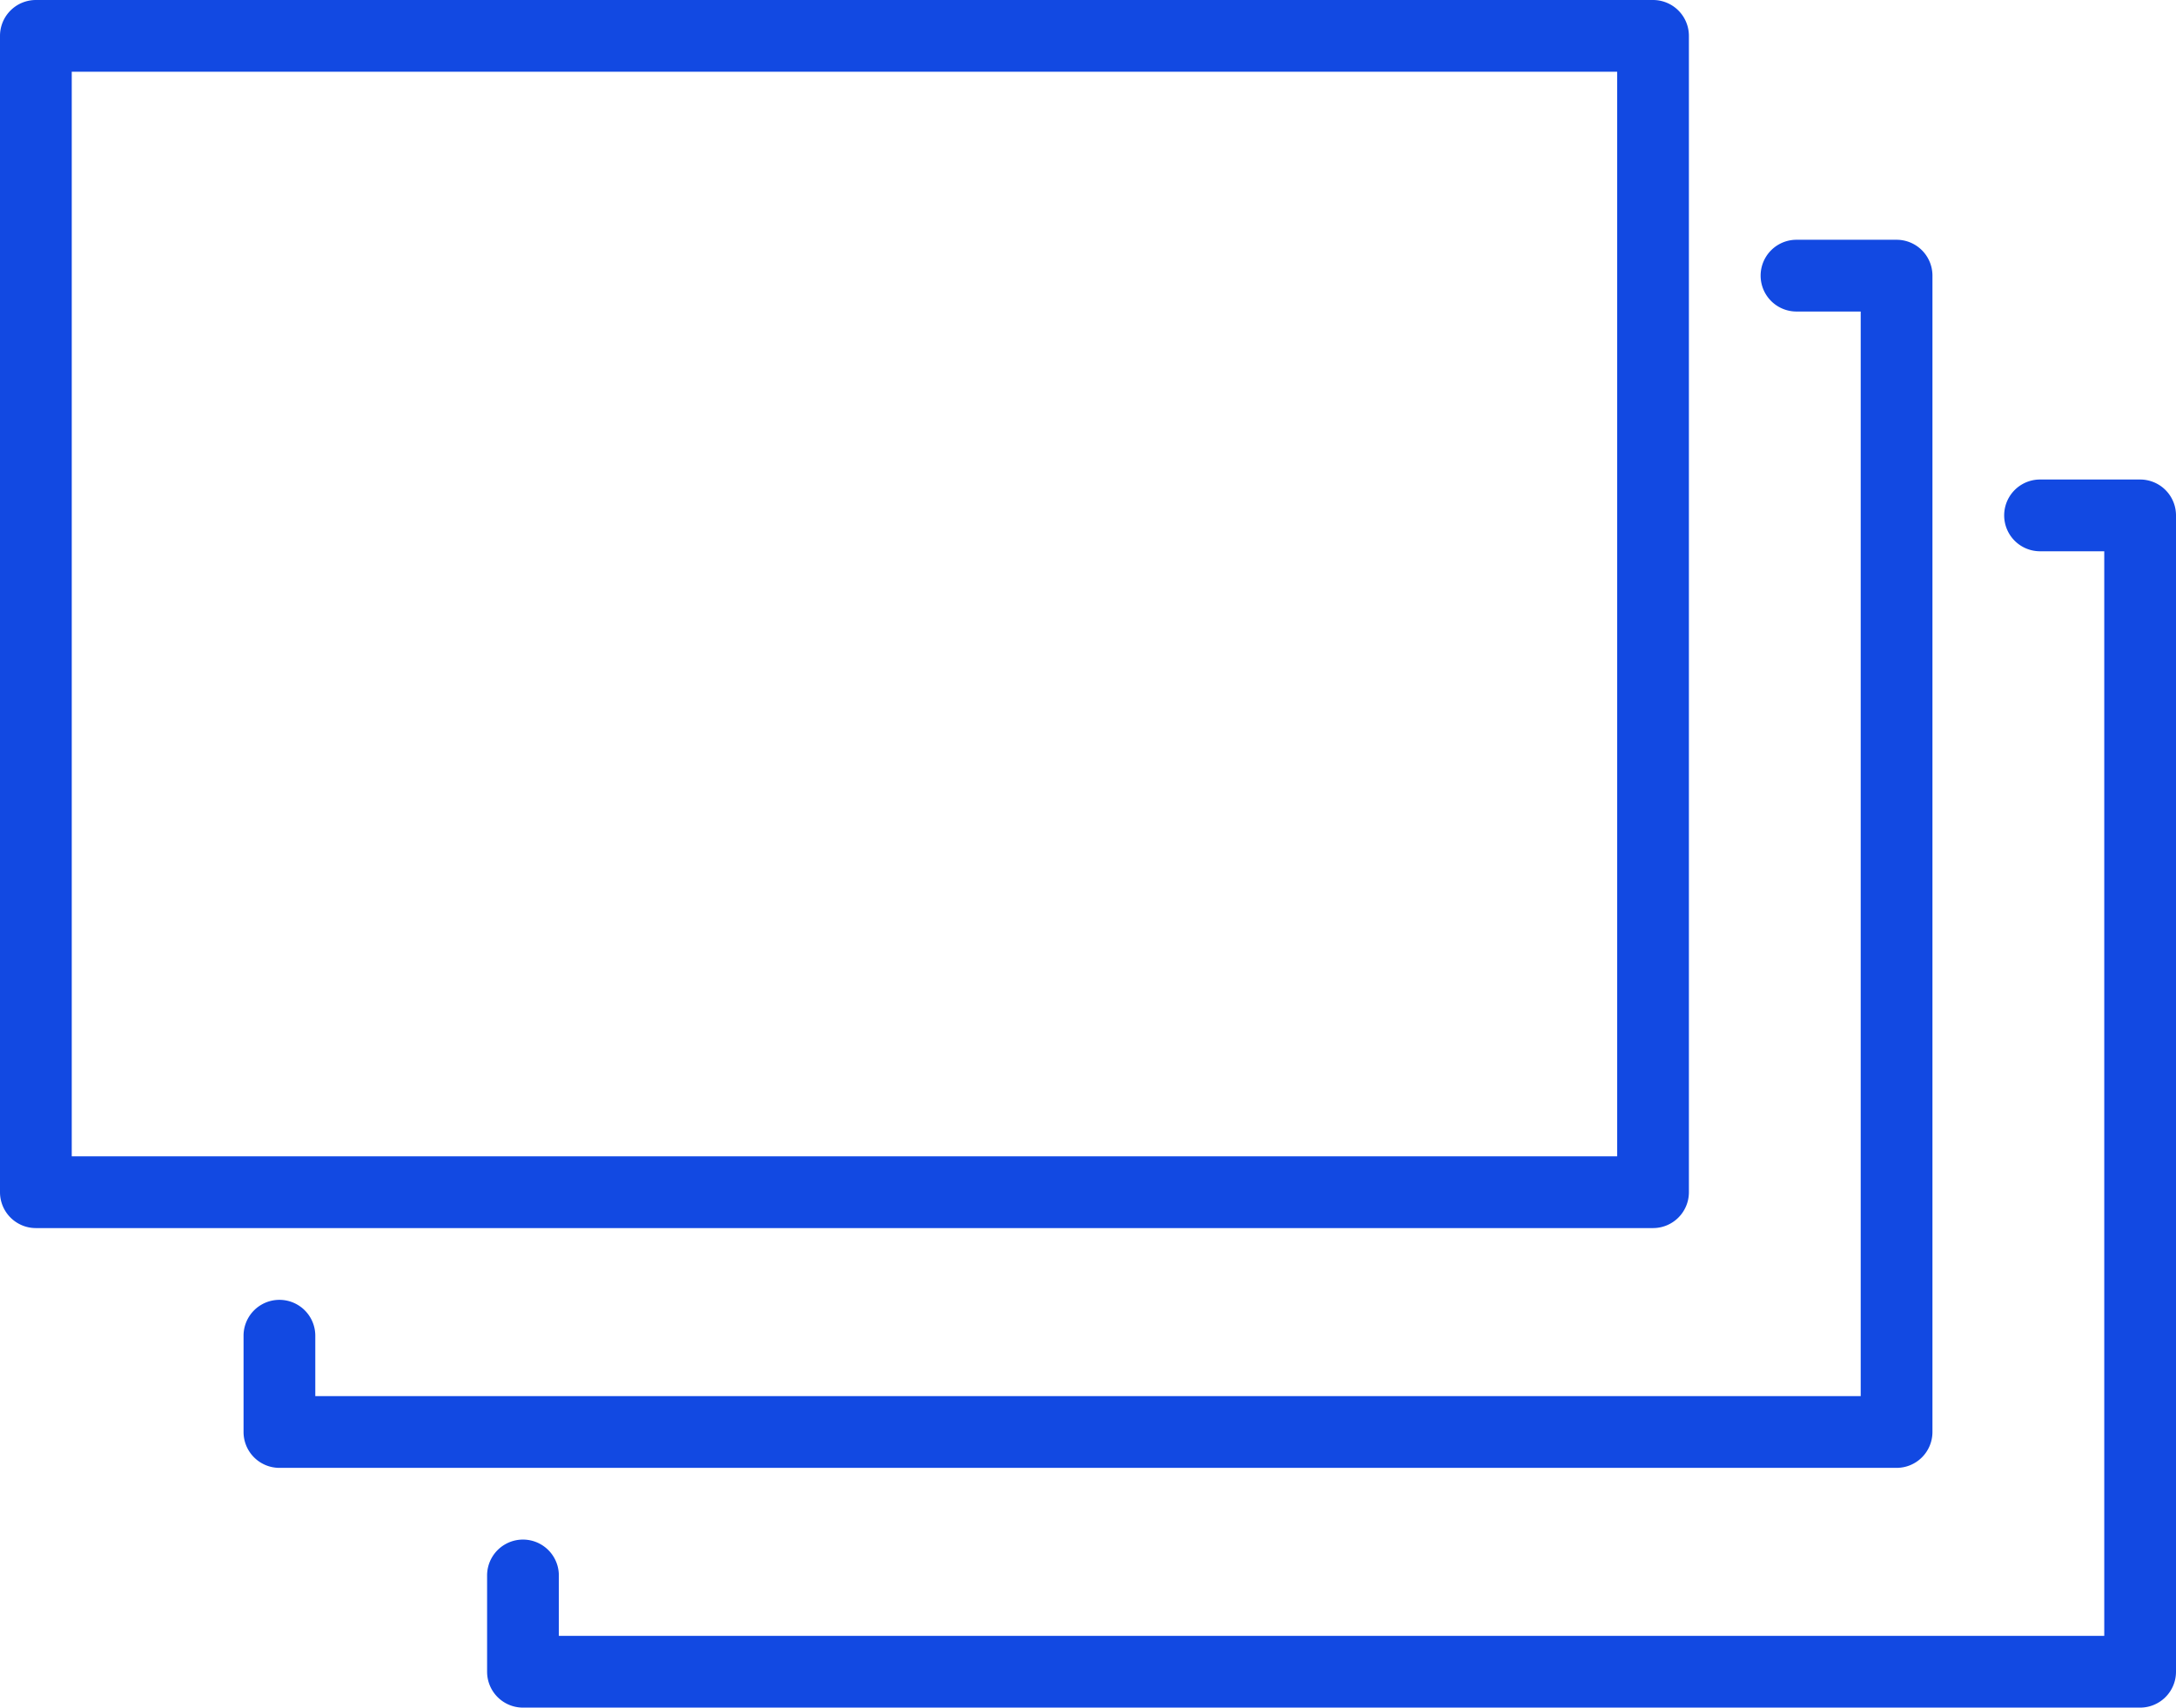
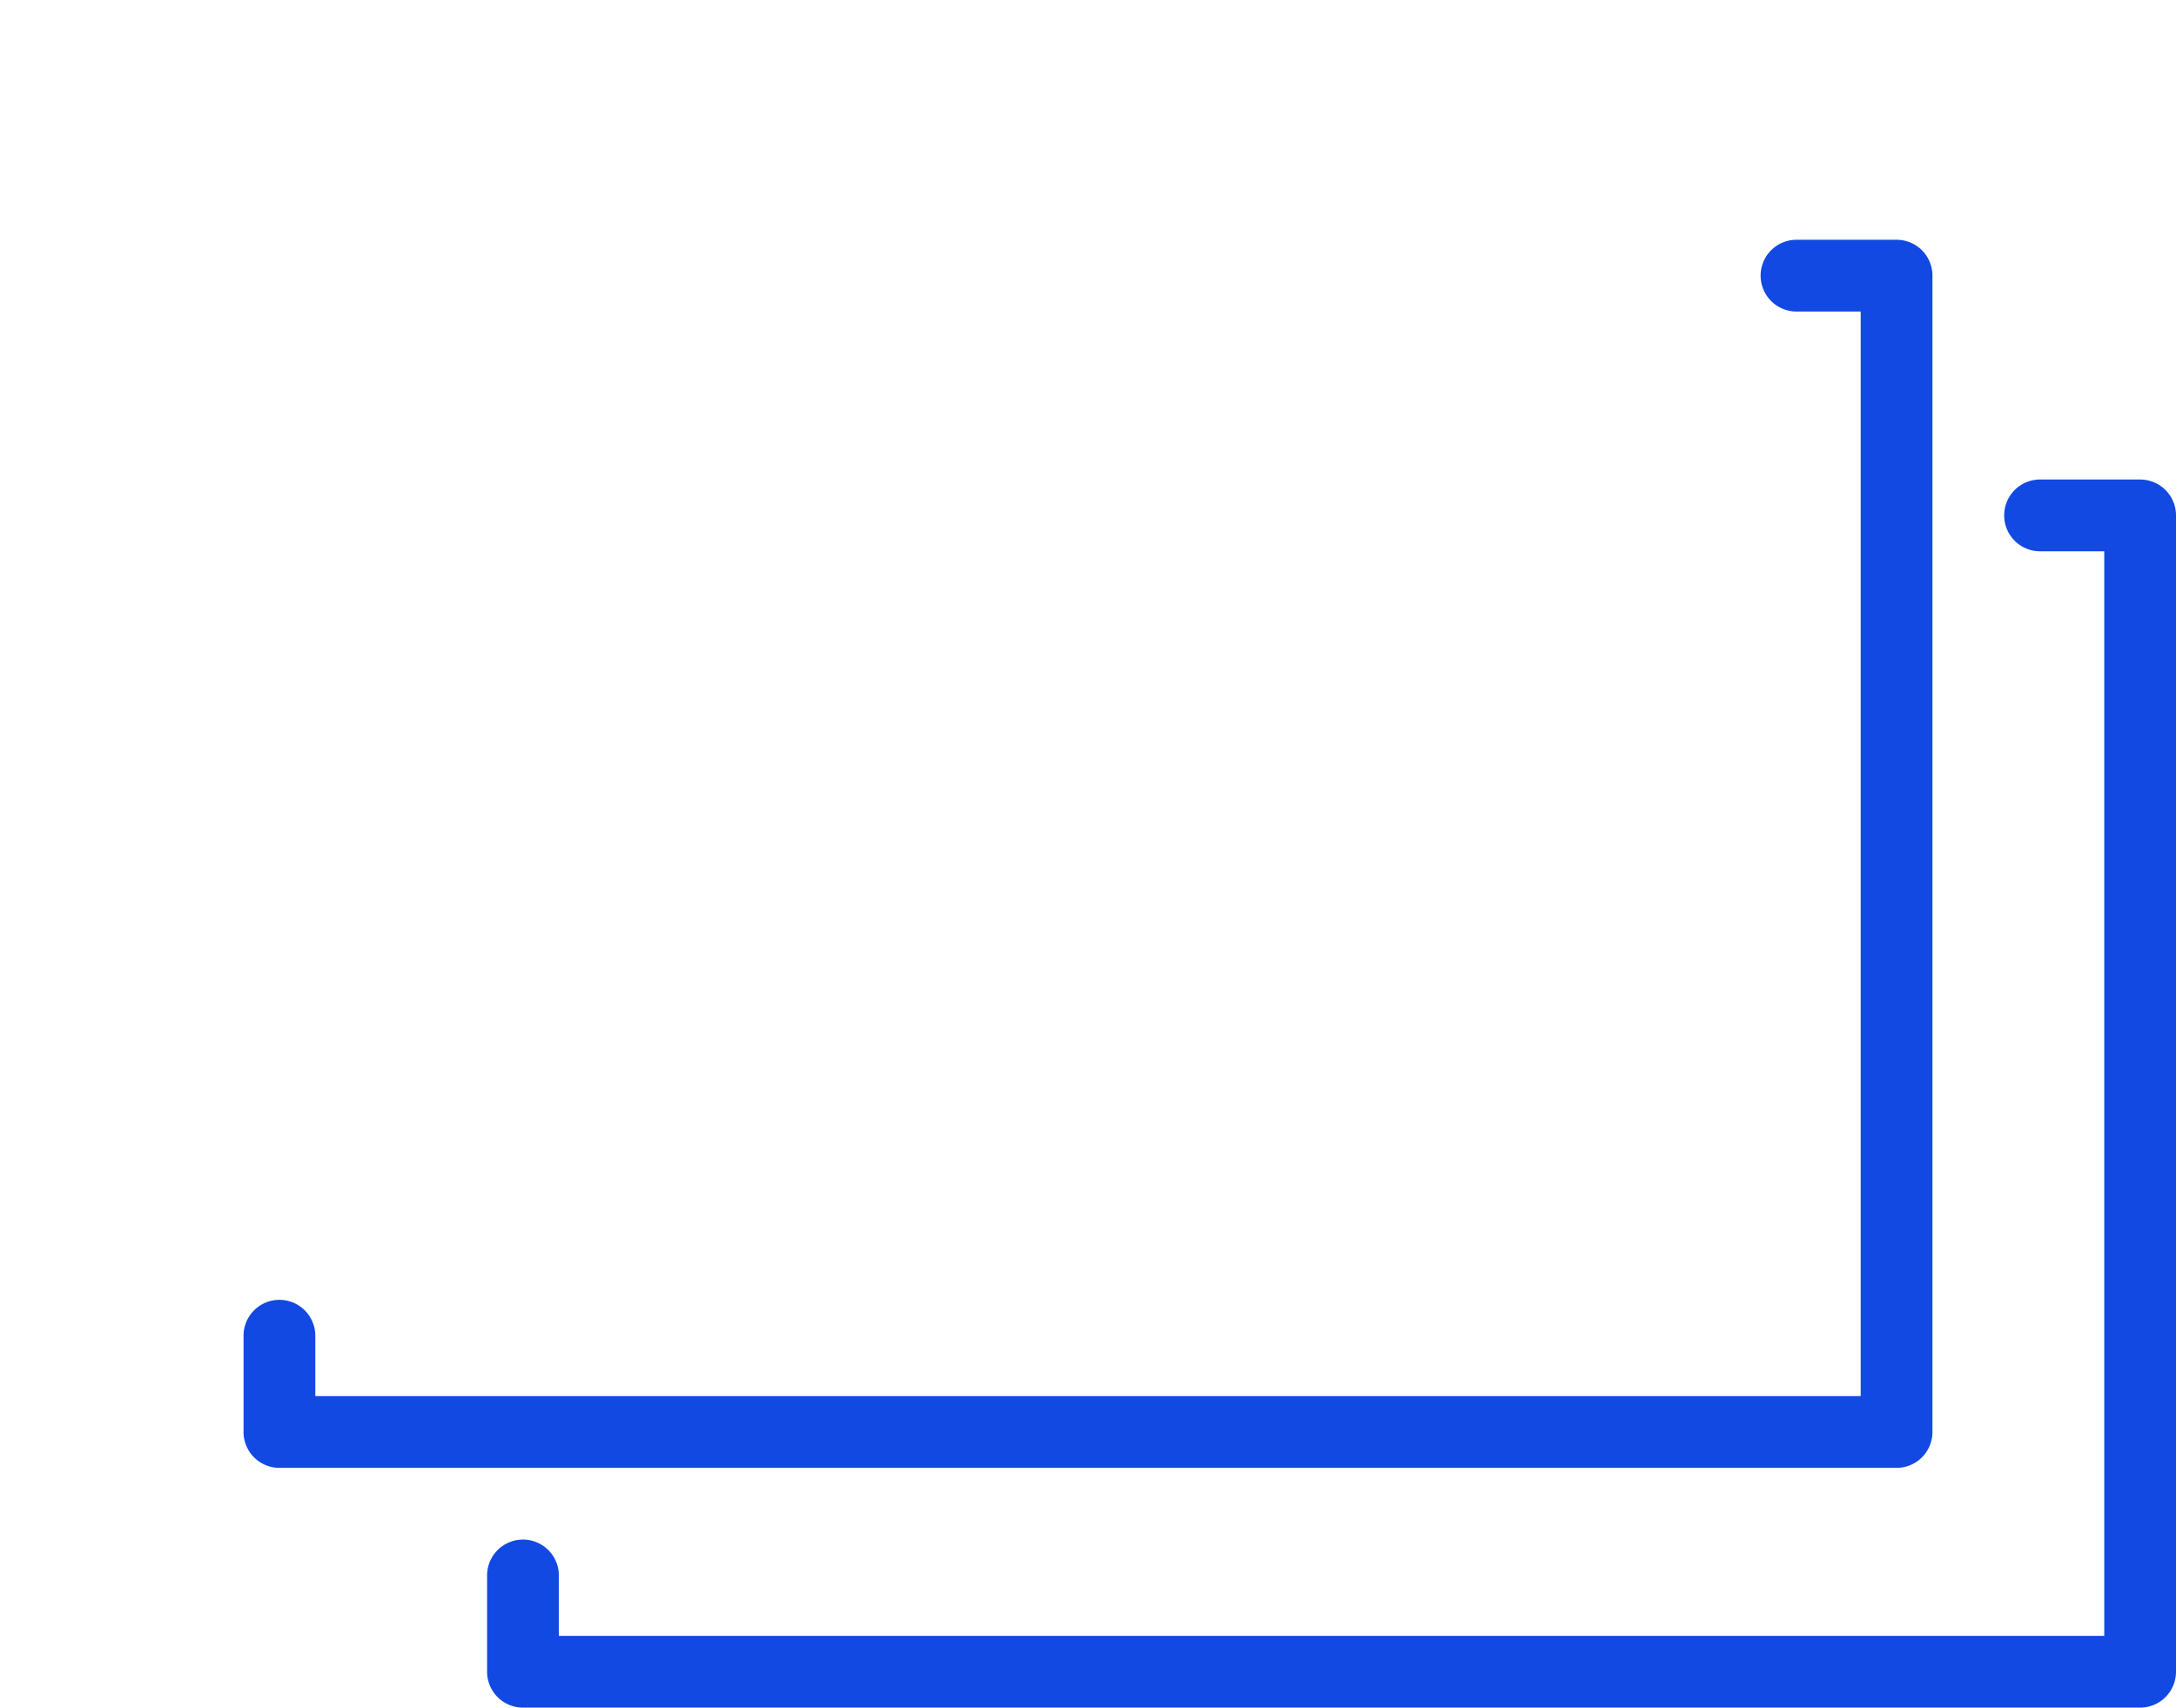
<svg xmlns="http://www.w3.org/2000/svg" id="multiple-shots" width="123.02" height="96.523" viewBox="0 0 123.02 96.523">
  <path id="Path_5793" data-name="Path 5793" d="M195.306,149.251h-5.658a2.028,2.028,0,0,0,0,4.056h3.63v61.307H105.908V211.2a2.028,2.028,0,1,0-4.056,0v5.442a2.028,2.028,0,0,0,2.028,2.028h91.426a2.028,2.028,0,0,0,2.028-2.028V151.279A2.028,2.028,0,0,0,195.306,149.251Z" transform="translate(-74.314 -122.146)" fill="#1249e2" />
  <path id="Path_5794" data-name="Path 5794" d="M146.408,166.516V101.154a2.028,2.028,0,0,0-2.028-2.028h-5.658a2.028,2.028,0,1,0,0,4.056h3.63v61.307H54.982v-3.413a2.028,2.028,0,1,0-4.056,0v5.441a2.028,2.028,0,0,0,2.028,2.028H144.38A2.028,2.028,0,0,0,146.408,166.516Z" transform="translate(-37.157 -85.573)" fill="#1249e2" />
-   <path id="Path_5795" data-name="Path 5795" d="M95.482,116.39V51.028A2.028,2.028,0,0,0,93.454,49H2.028A2.028,2.028,0,0,0,0,51.028V116.39a2.028,2.028,0,0,0,2.028,2.028H93.454A2.028,2.028,0,0,0,95.482,116.39Zm-4.056-2.028H4.056V53.056H91.426Z" transform="translate(0 -49)" fill="#1249e2" />
</svg>